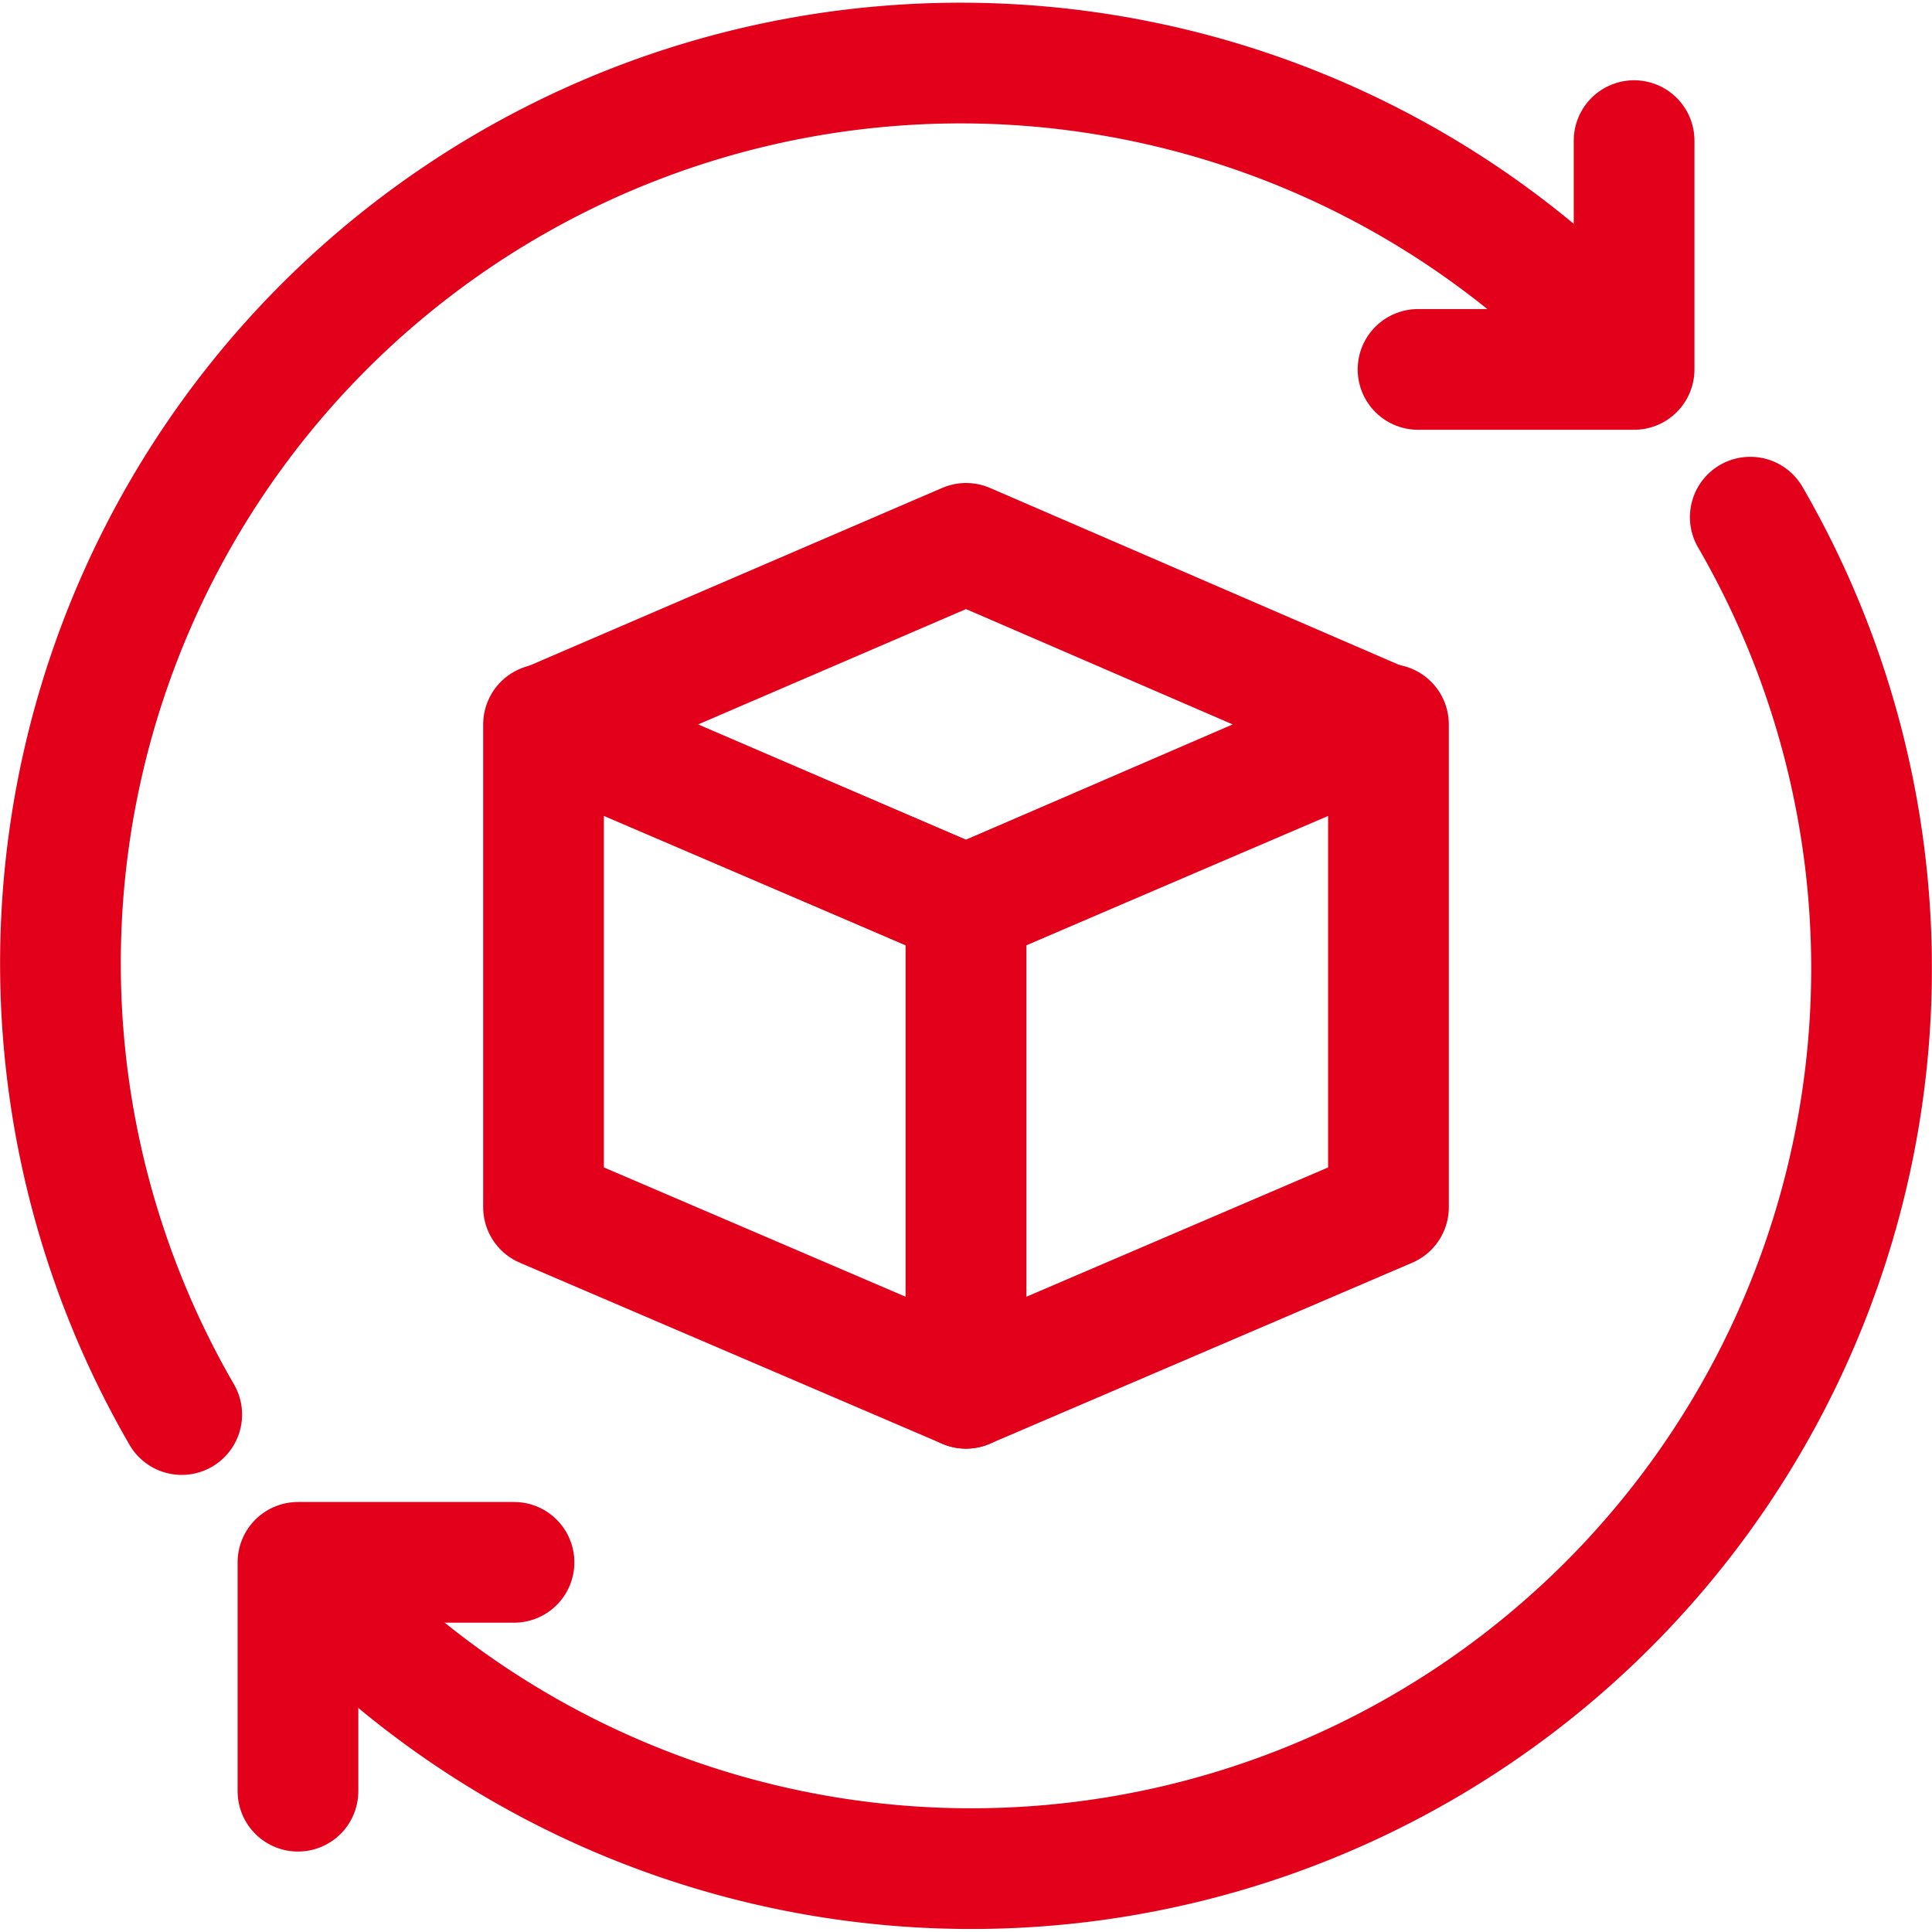
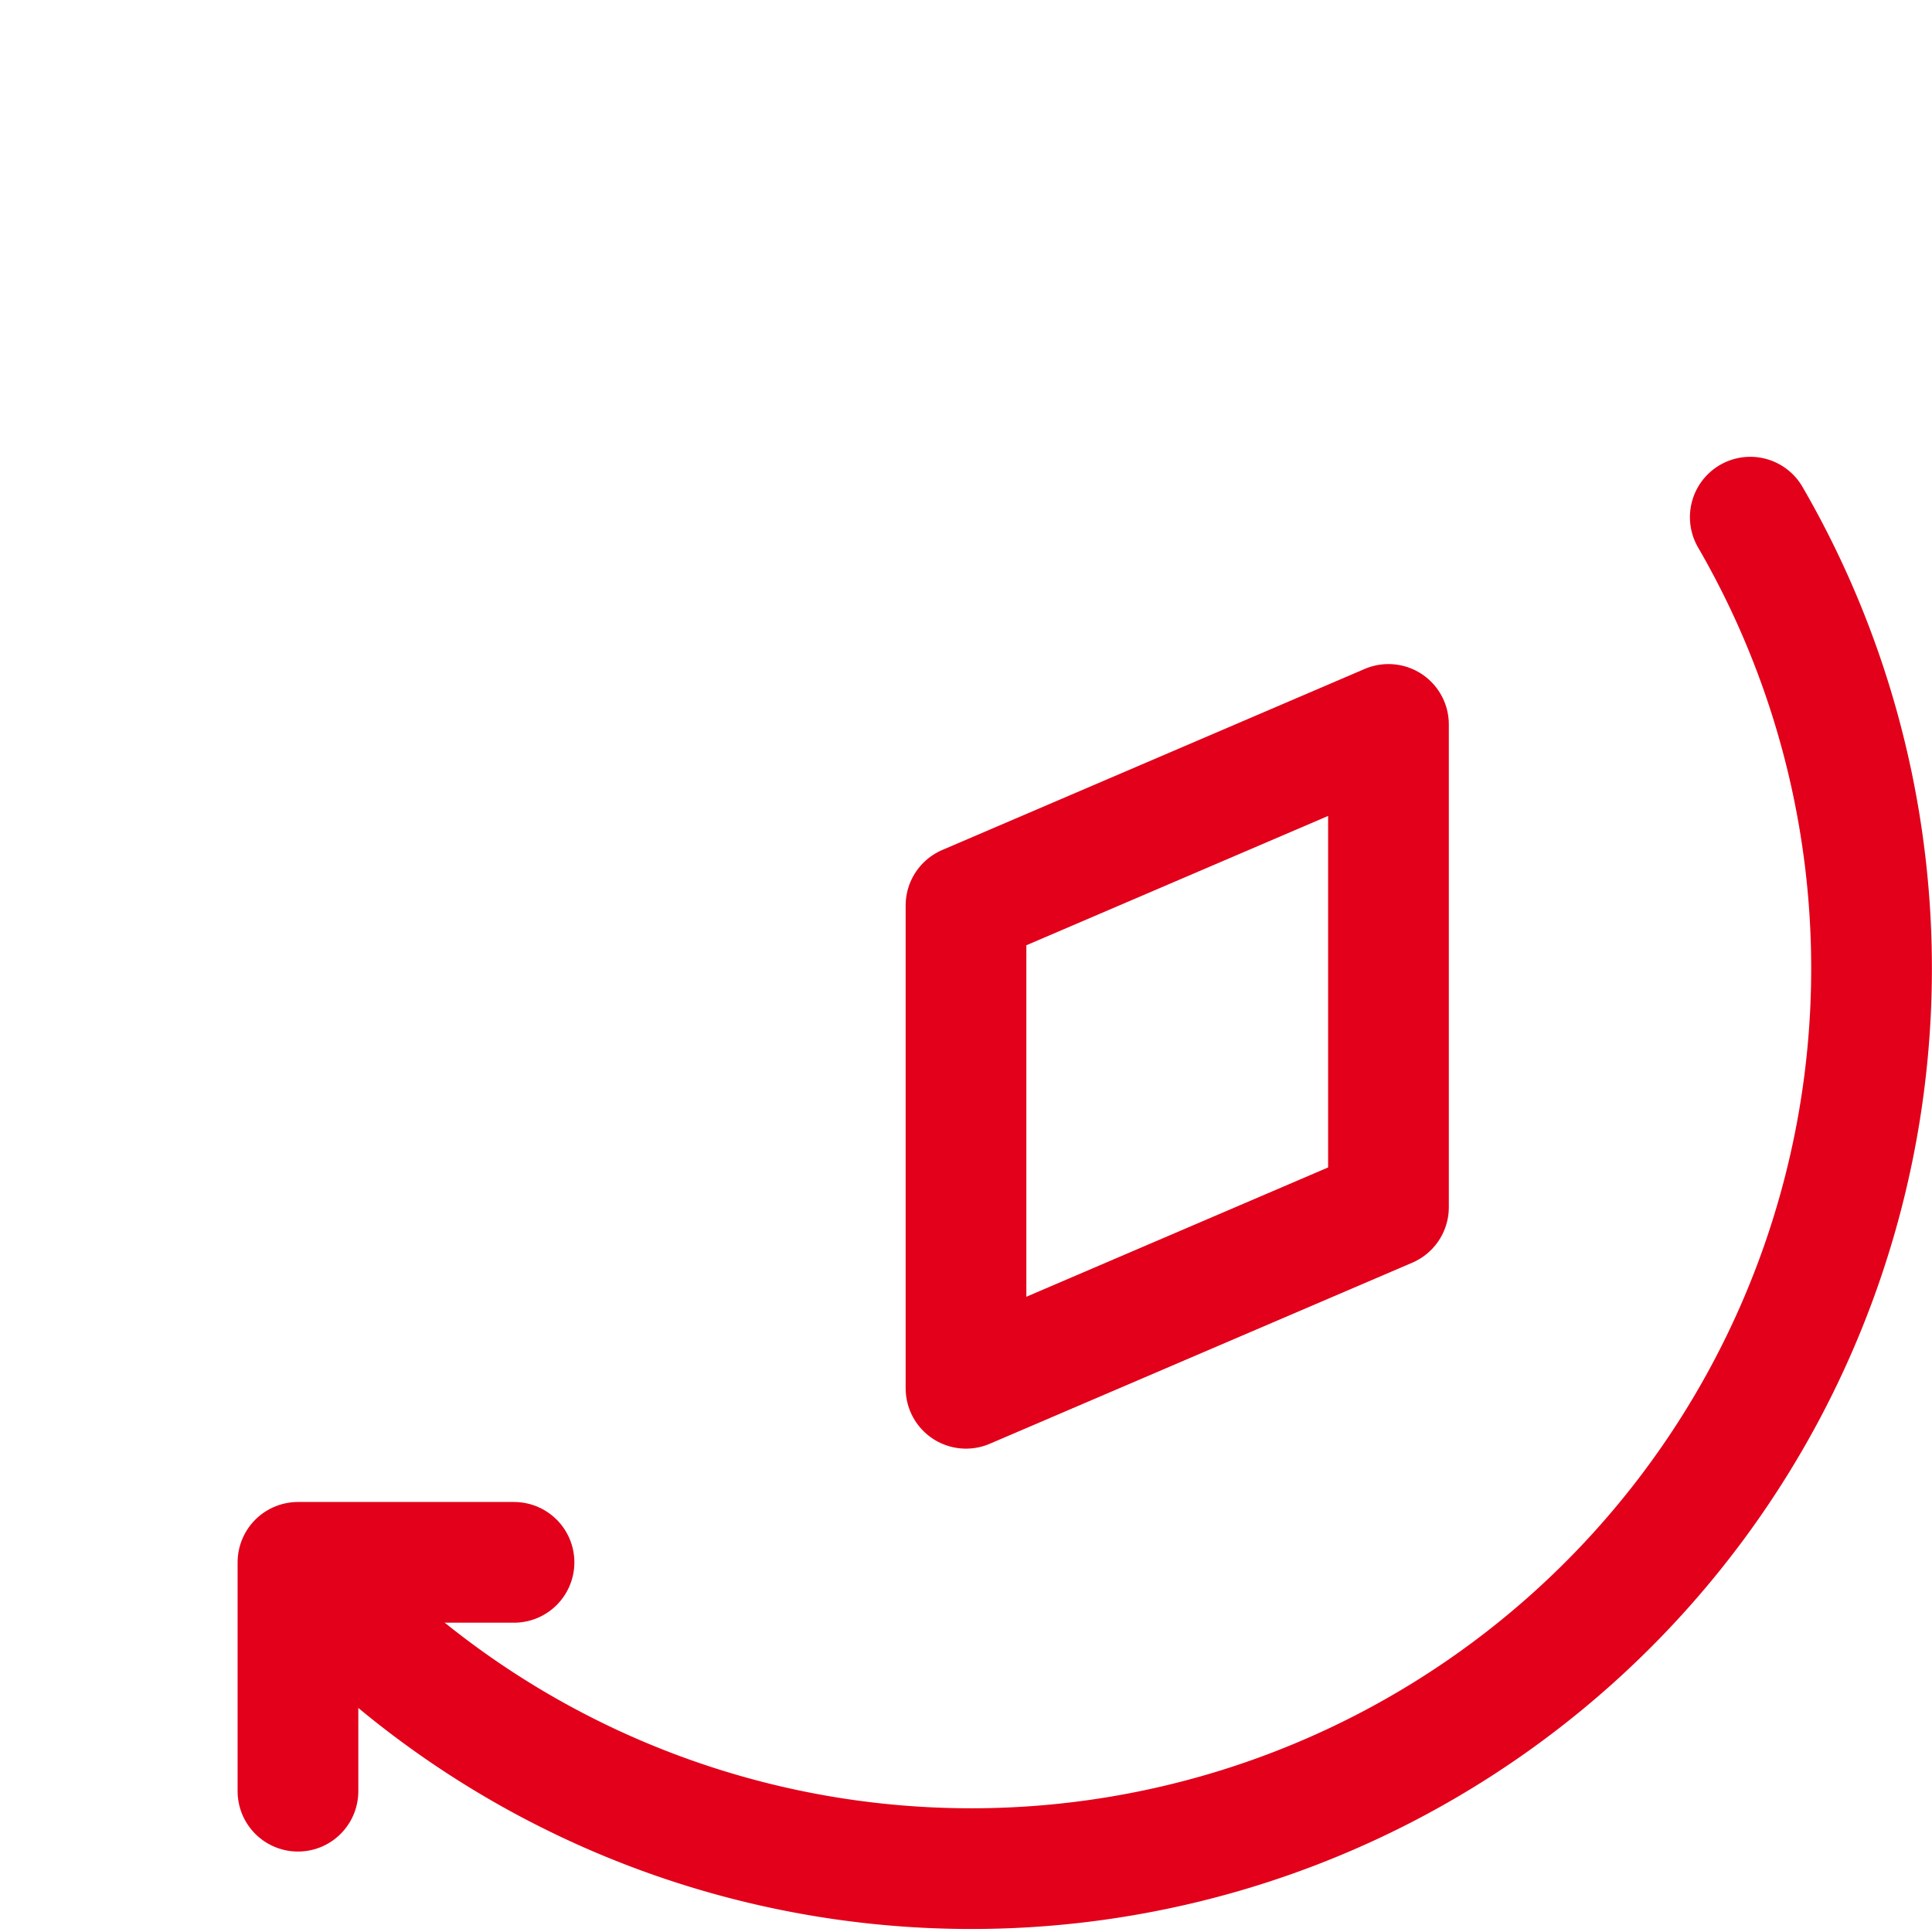
<svg xmlns="http://www.w3.org/2000/svg" width="32.012" height="32.007" viewBox="0 0 32.012 32.007">
  <g data-name="그룹 34598">
    <path data-name="패스 14310" d="M17.011 44.019a14.916 14.916 0 0 0 23.418-18.06" transform="translate(-11.428 -17.39)" style="stroke-miterlimit:10;stroke-linejoin:round;stroke-linecap:round;fill:none;stroke:#e2001a;stroke-width:2px" />
    <path data-name="패스 14311" d="M18.467 78.095h-3.58v3.792" transform="translate(-9.95 -52.208)" style="stroke-miterlimit:10;stroke-linejoin:round;stroke-linecap:round;fill:none;stroke:#e2001a;stroke-width:2px" />
-     <path data-name="패스 14312" d="M28.429 7.378a14.916 14.916 0 0 0-23.418 18.06" transform="translate(-2 -2)" style="stroke-miterlimit:10;stroke-linecap:round;fill:none;stroke:#e2001a;stroke-width:2px" />
-     <path data-name="패스 14313" d="M71.092 10.791h3.58V7" transform="translate(-47.596 -4.67)" style="stroke-miterlimit:10;stroke-linejoin:round;stroke-linecap:round;fill:none;stroke:#e2001a;stroke-width:2px" />
  </g>
-   <path data-name="패스 29776" d="m0 0 7 3v8L0 8z" transform="translate(9.006 12.003)" style="stroke-linejoin:round;stroke-linecap:round;fill:none;stroke:#e2001a;stroke-width:2px" />
  <path data-name="패스 29777" d="M7 0 0 3v8l7-3z" transform="translate(16.006 12.003)" style="stroke-linejoin:round;stroke-linecap:round;fill:none;stroke:#e2001a;stroke-width:2px" />
-   <path data-name="패스 29778" d="m16173.033-1065 6.967 3 6.938-3-6.937-3z" transform="translate(-16163.994 1077.003)" style="stroke-linejoin:round;fill:none;stroke:#e2001a;stroke-width:2px" />
</svg>